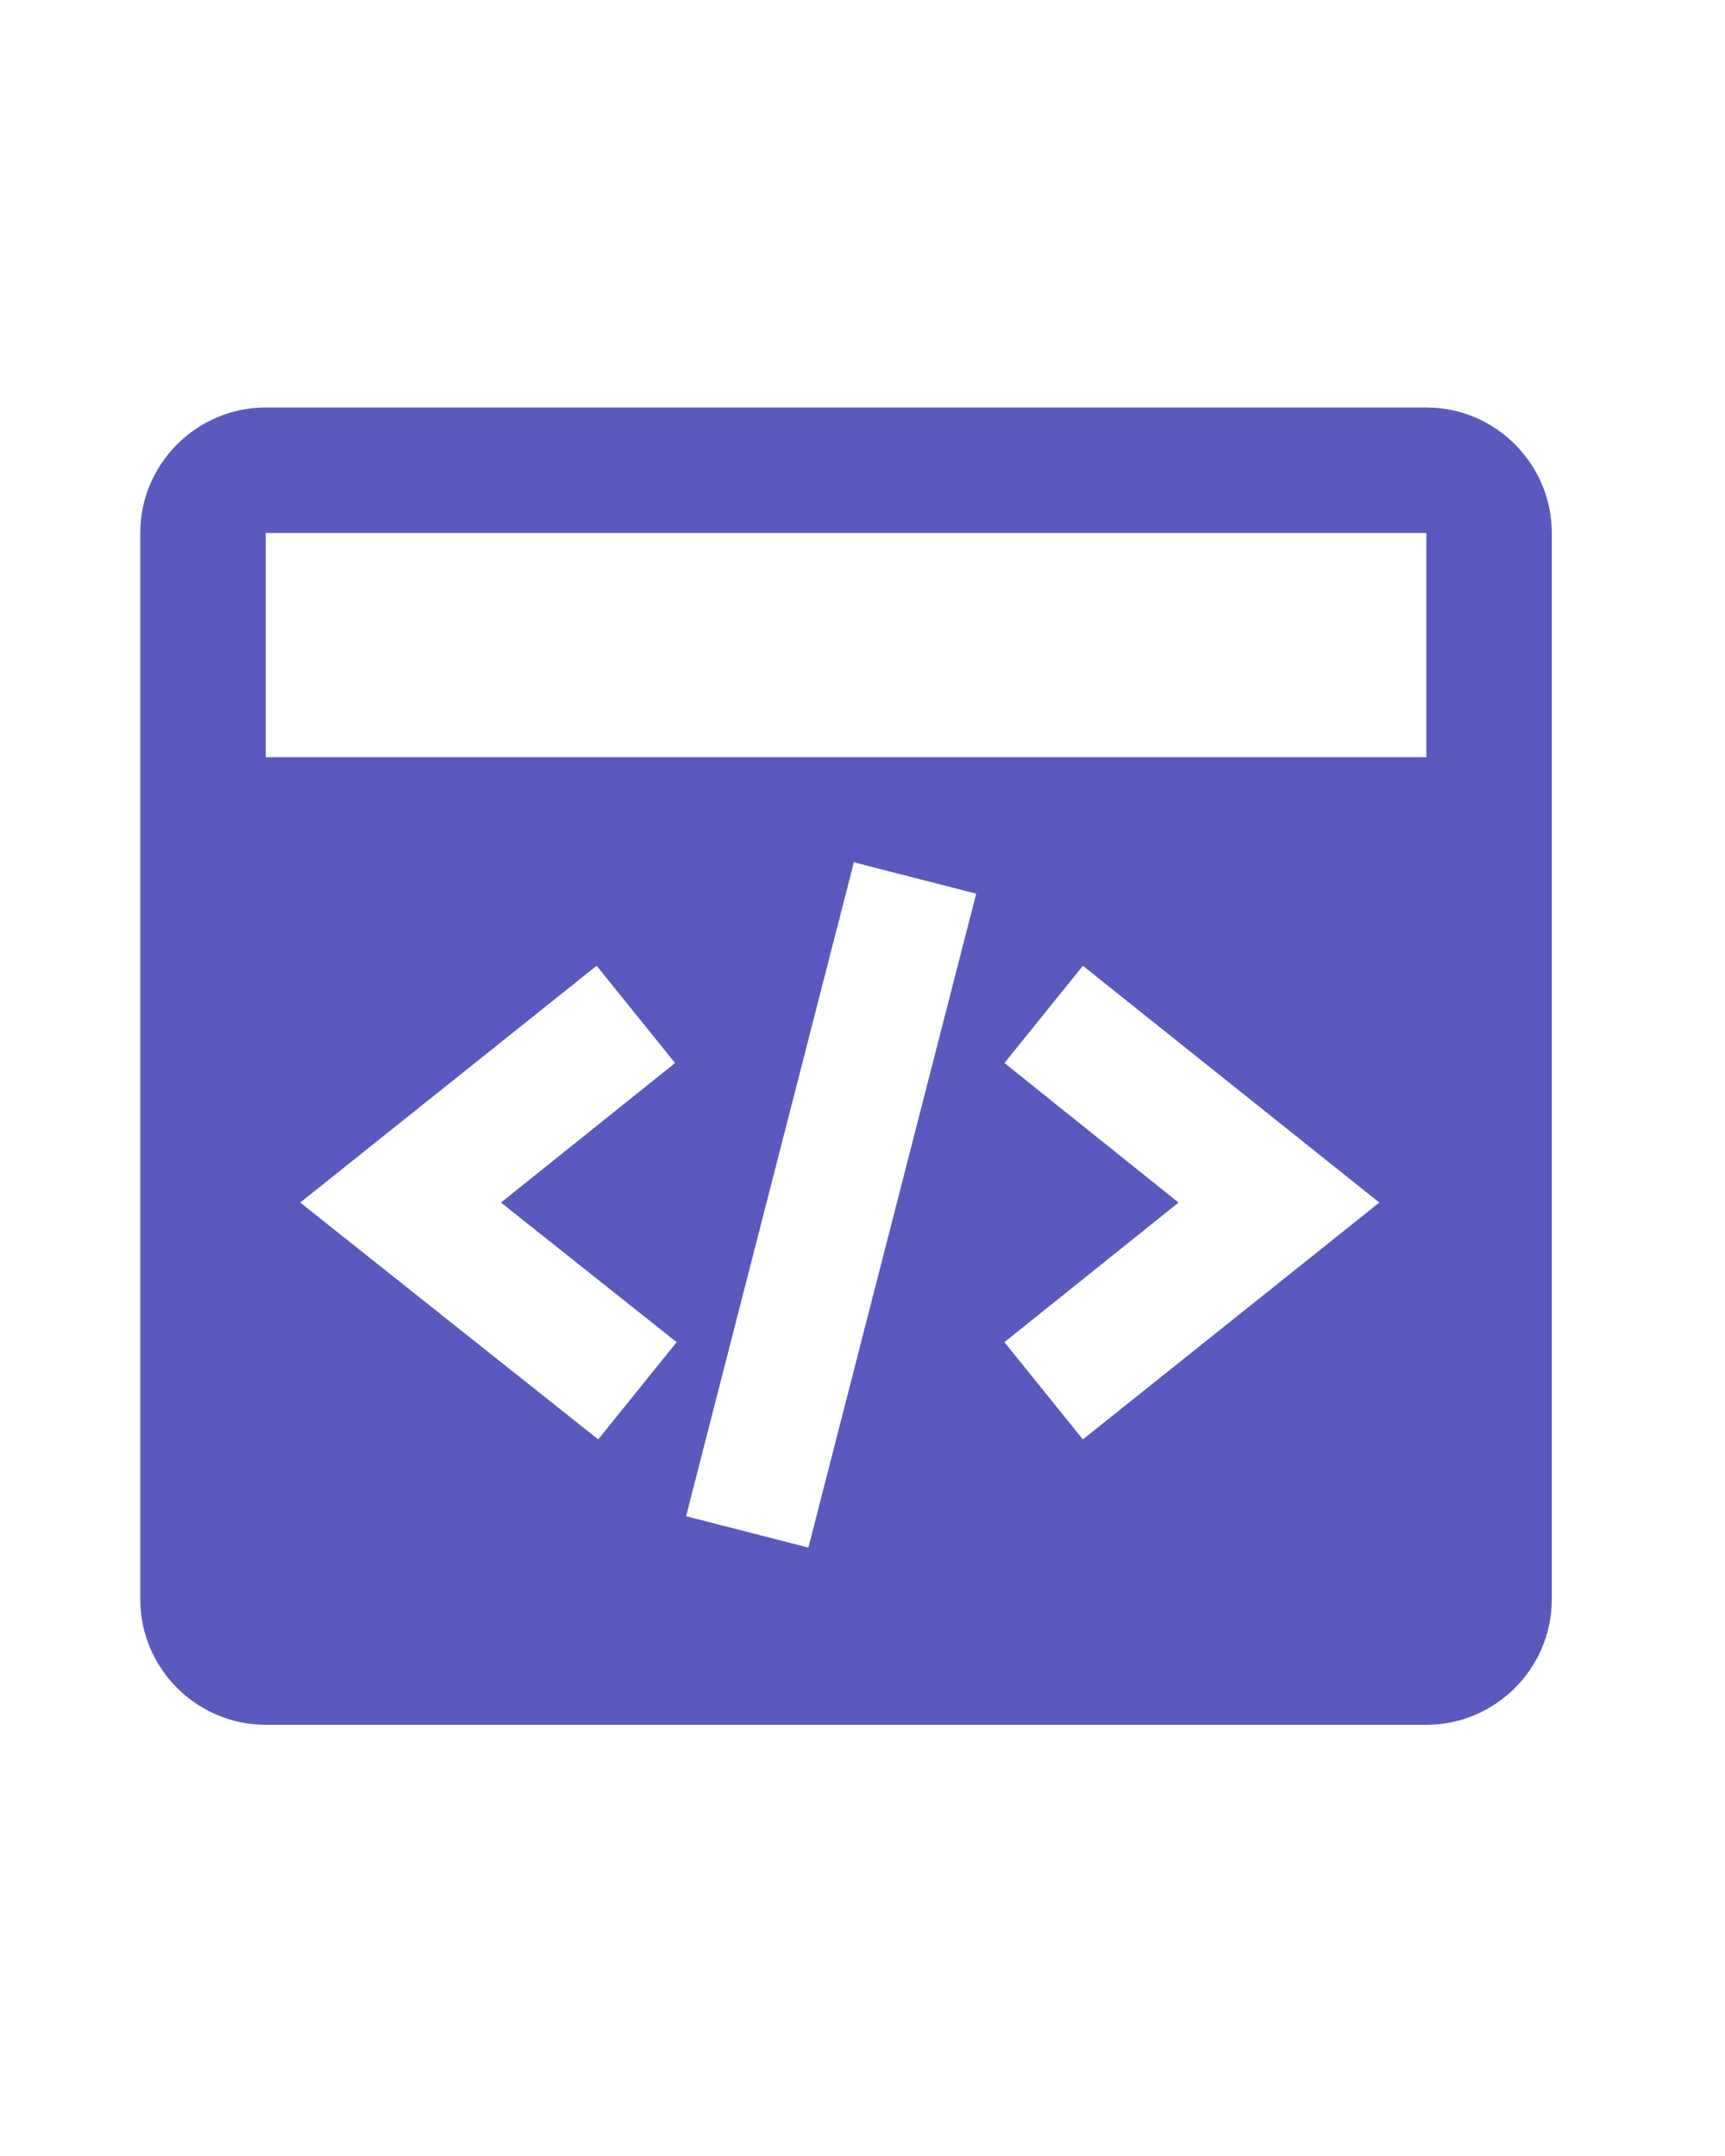
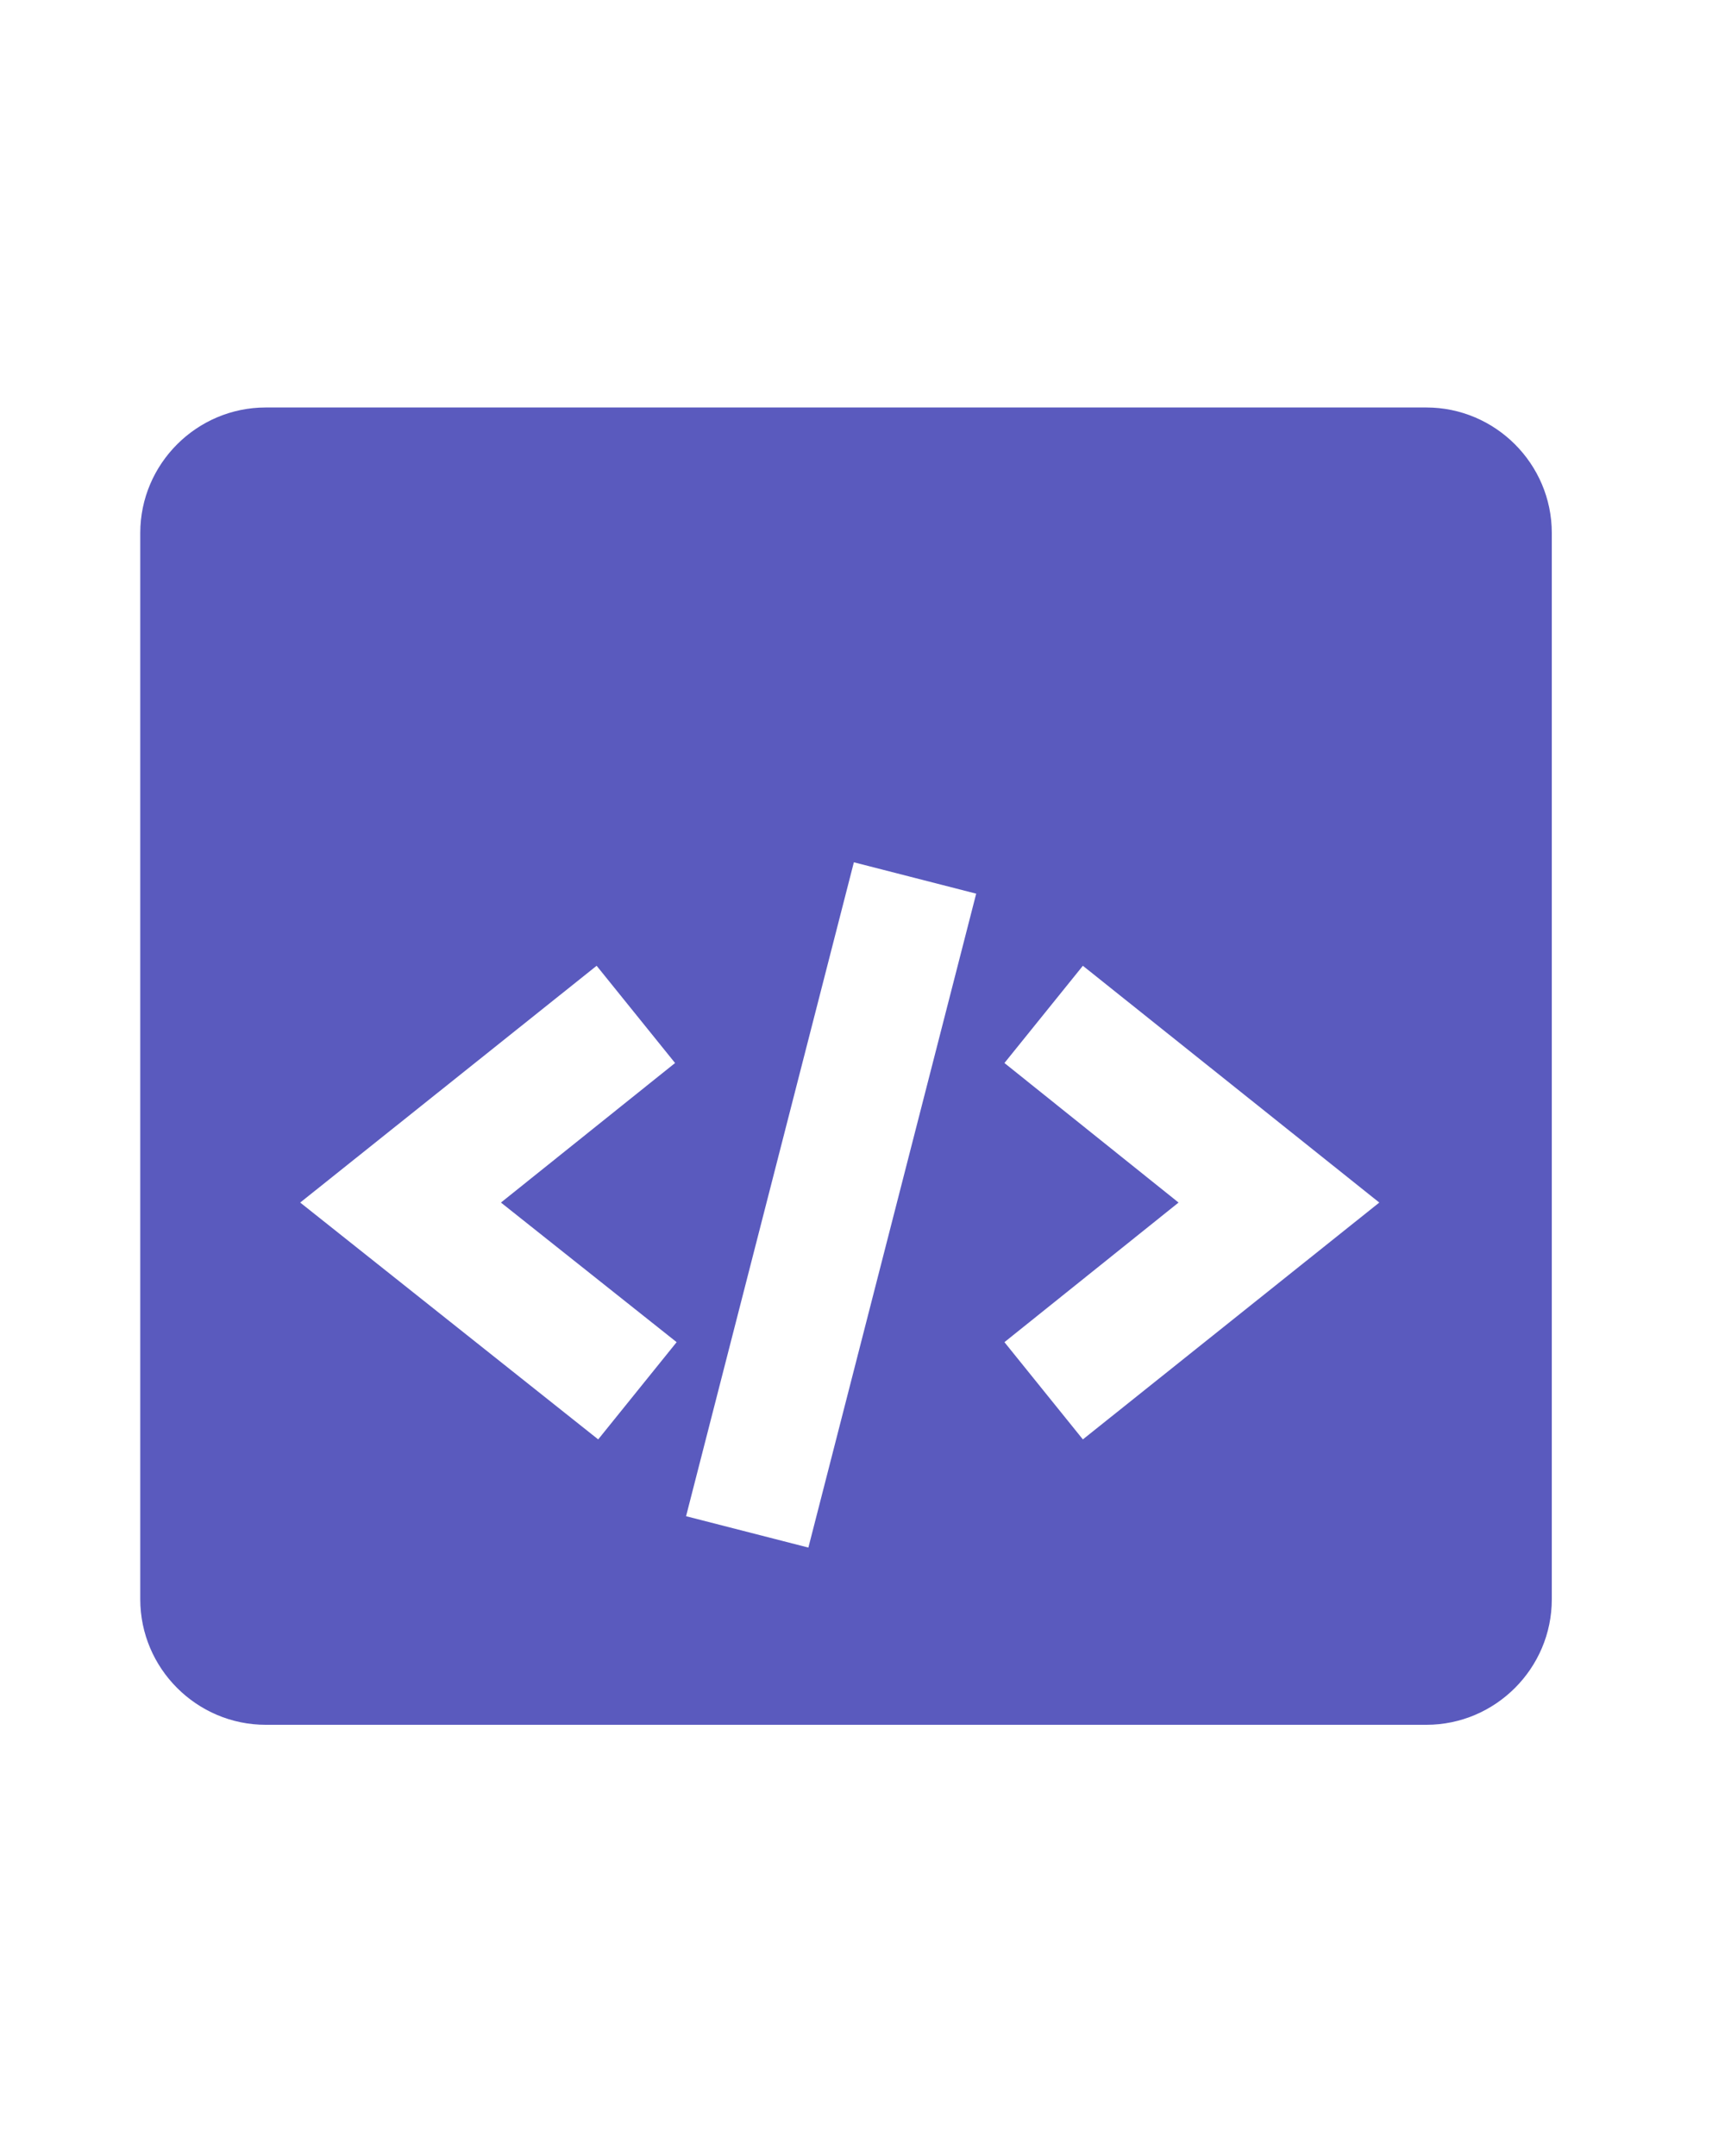
<svg xmlns="http://www.w3.org/2000/svg" width="32" height="40" viewBox="0 0 32 40" fill="none">
-   <path d="M26.46 7.56H4.929C3.649 7.56 2.602 8.607 2.602 9.888V29.672C2.602 30.953 3.649 32 4.929 32H26.46C27.74 32 28.787 30.953 28.787 29.672V9.888C28.787 8.607 27.74 7.56 26.46 7.56ZM12.552 24.901L11.097 26.705L5.569 22.311L11.068 17.918L12.523 19.722L9.293 22.311L12.552 24.901ZM14.996 28.712L12.727 28.13L15.84 15.998L18.109 16.58L14.996 28.712ZM20.088 26.705L18.633 24.901L21.863 22.311L18.633 19.722L20.088 17.918L25.587 22.311L20.088 26.705ZM4.929 14.048V9.888H26.46V14.048H4.929Z" fill="#5A5ABE" />
+   <path d="M26.46 7.56H4.929C3.649 7.56 2.602 8.607 2.602 9.888V29.672C2.602 30.953 3.649 32 4.929 32H26.46C27.74 32 28.787 30.953 28.787 29.672V9.888C28.787 8.607 27.74 7.56 26.46 7.56ZM12.552 24.901L11.097 26.705L5.569 22.311L11.068 17.918L12.523 19.722L9.293 22.311L12.552 24.901ZM14.996 28.712L12.727 28.13L15.84 15.998L18.109 16.58L14.996 28.712ZM20.088 26.705L18.633 24.901L21.863 22.311L18.633 19.722L20.088 17.918L25.587 22.311L20.088 26.705ZM4.929 14.048H26.46V14.048H4.929Z" fill="#5A5ABE" />
</svg>